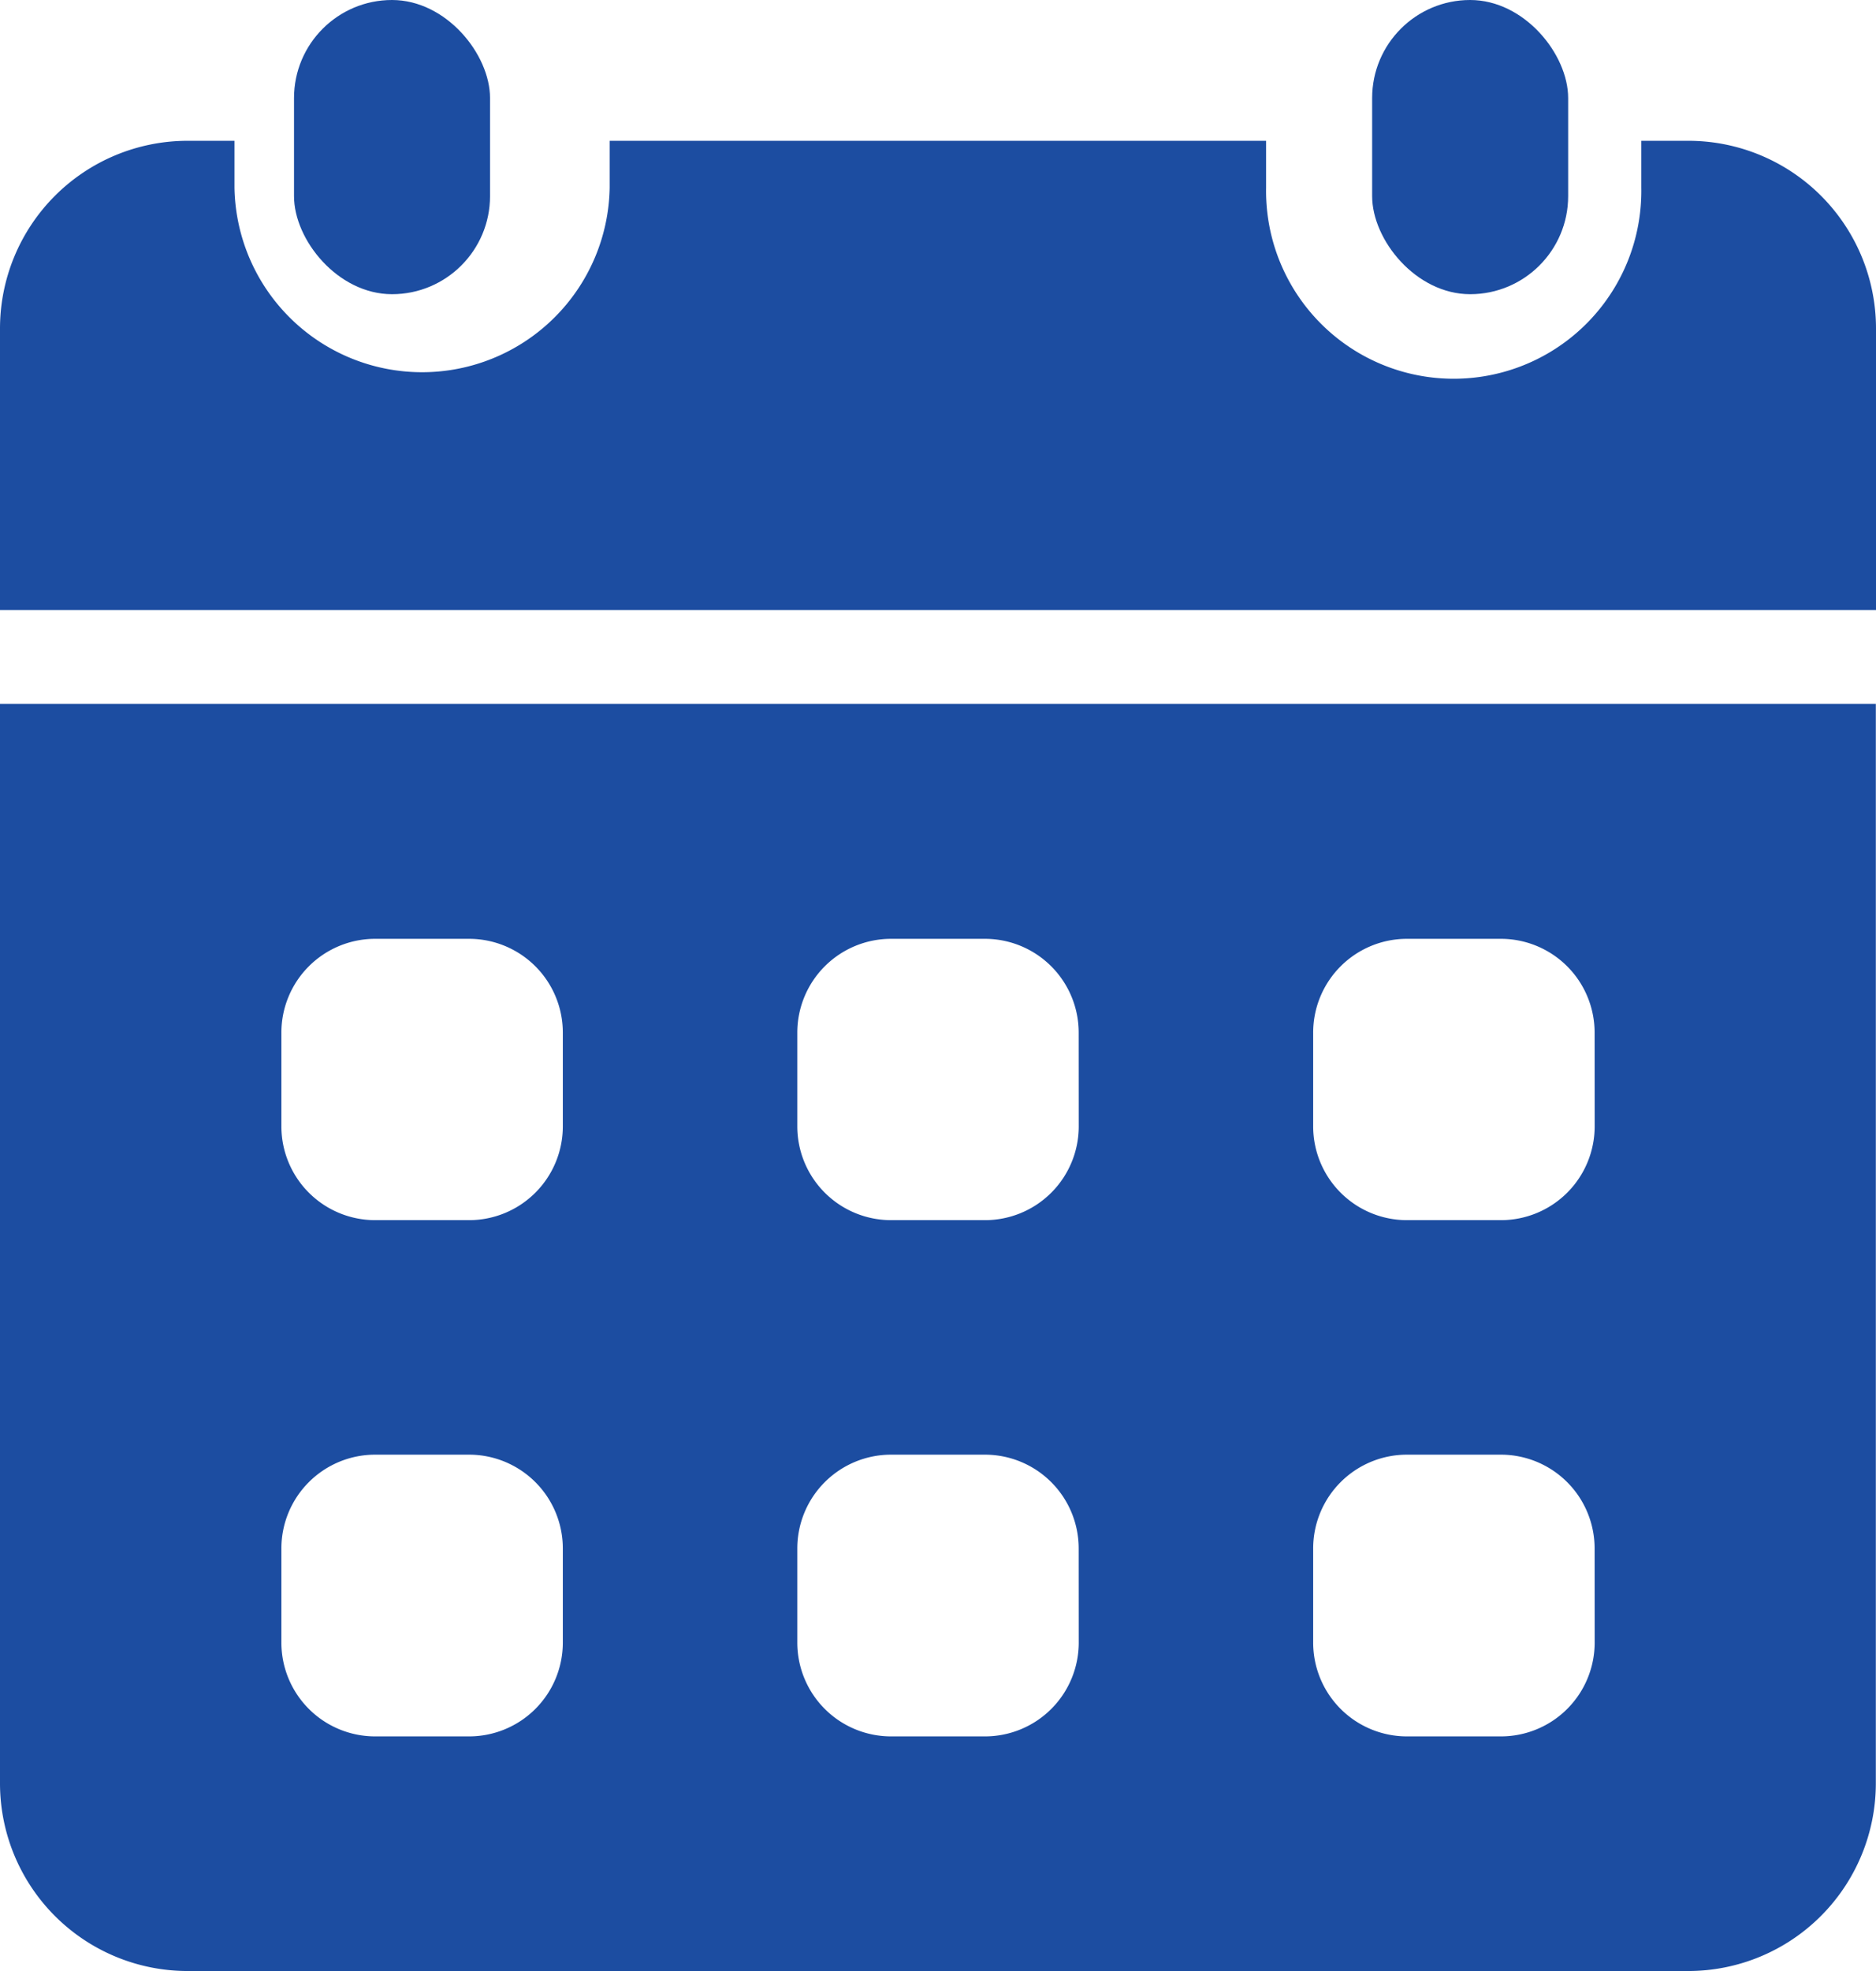
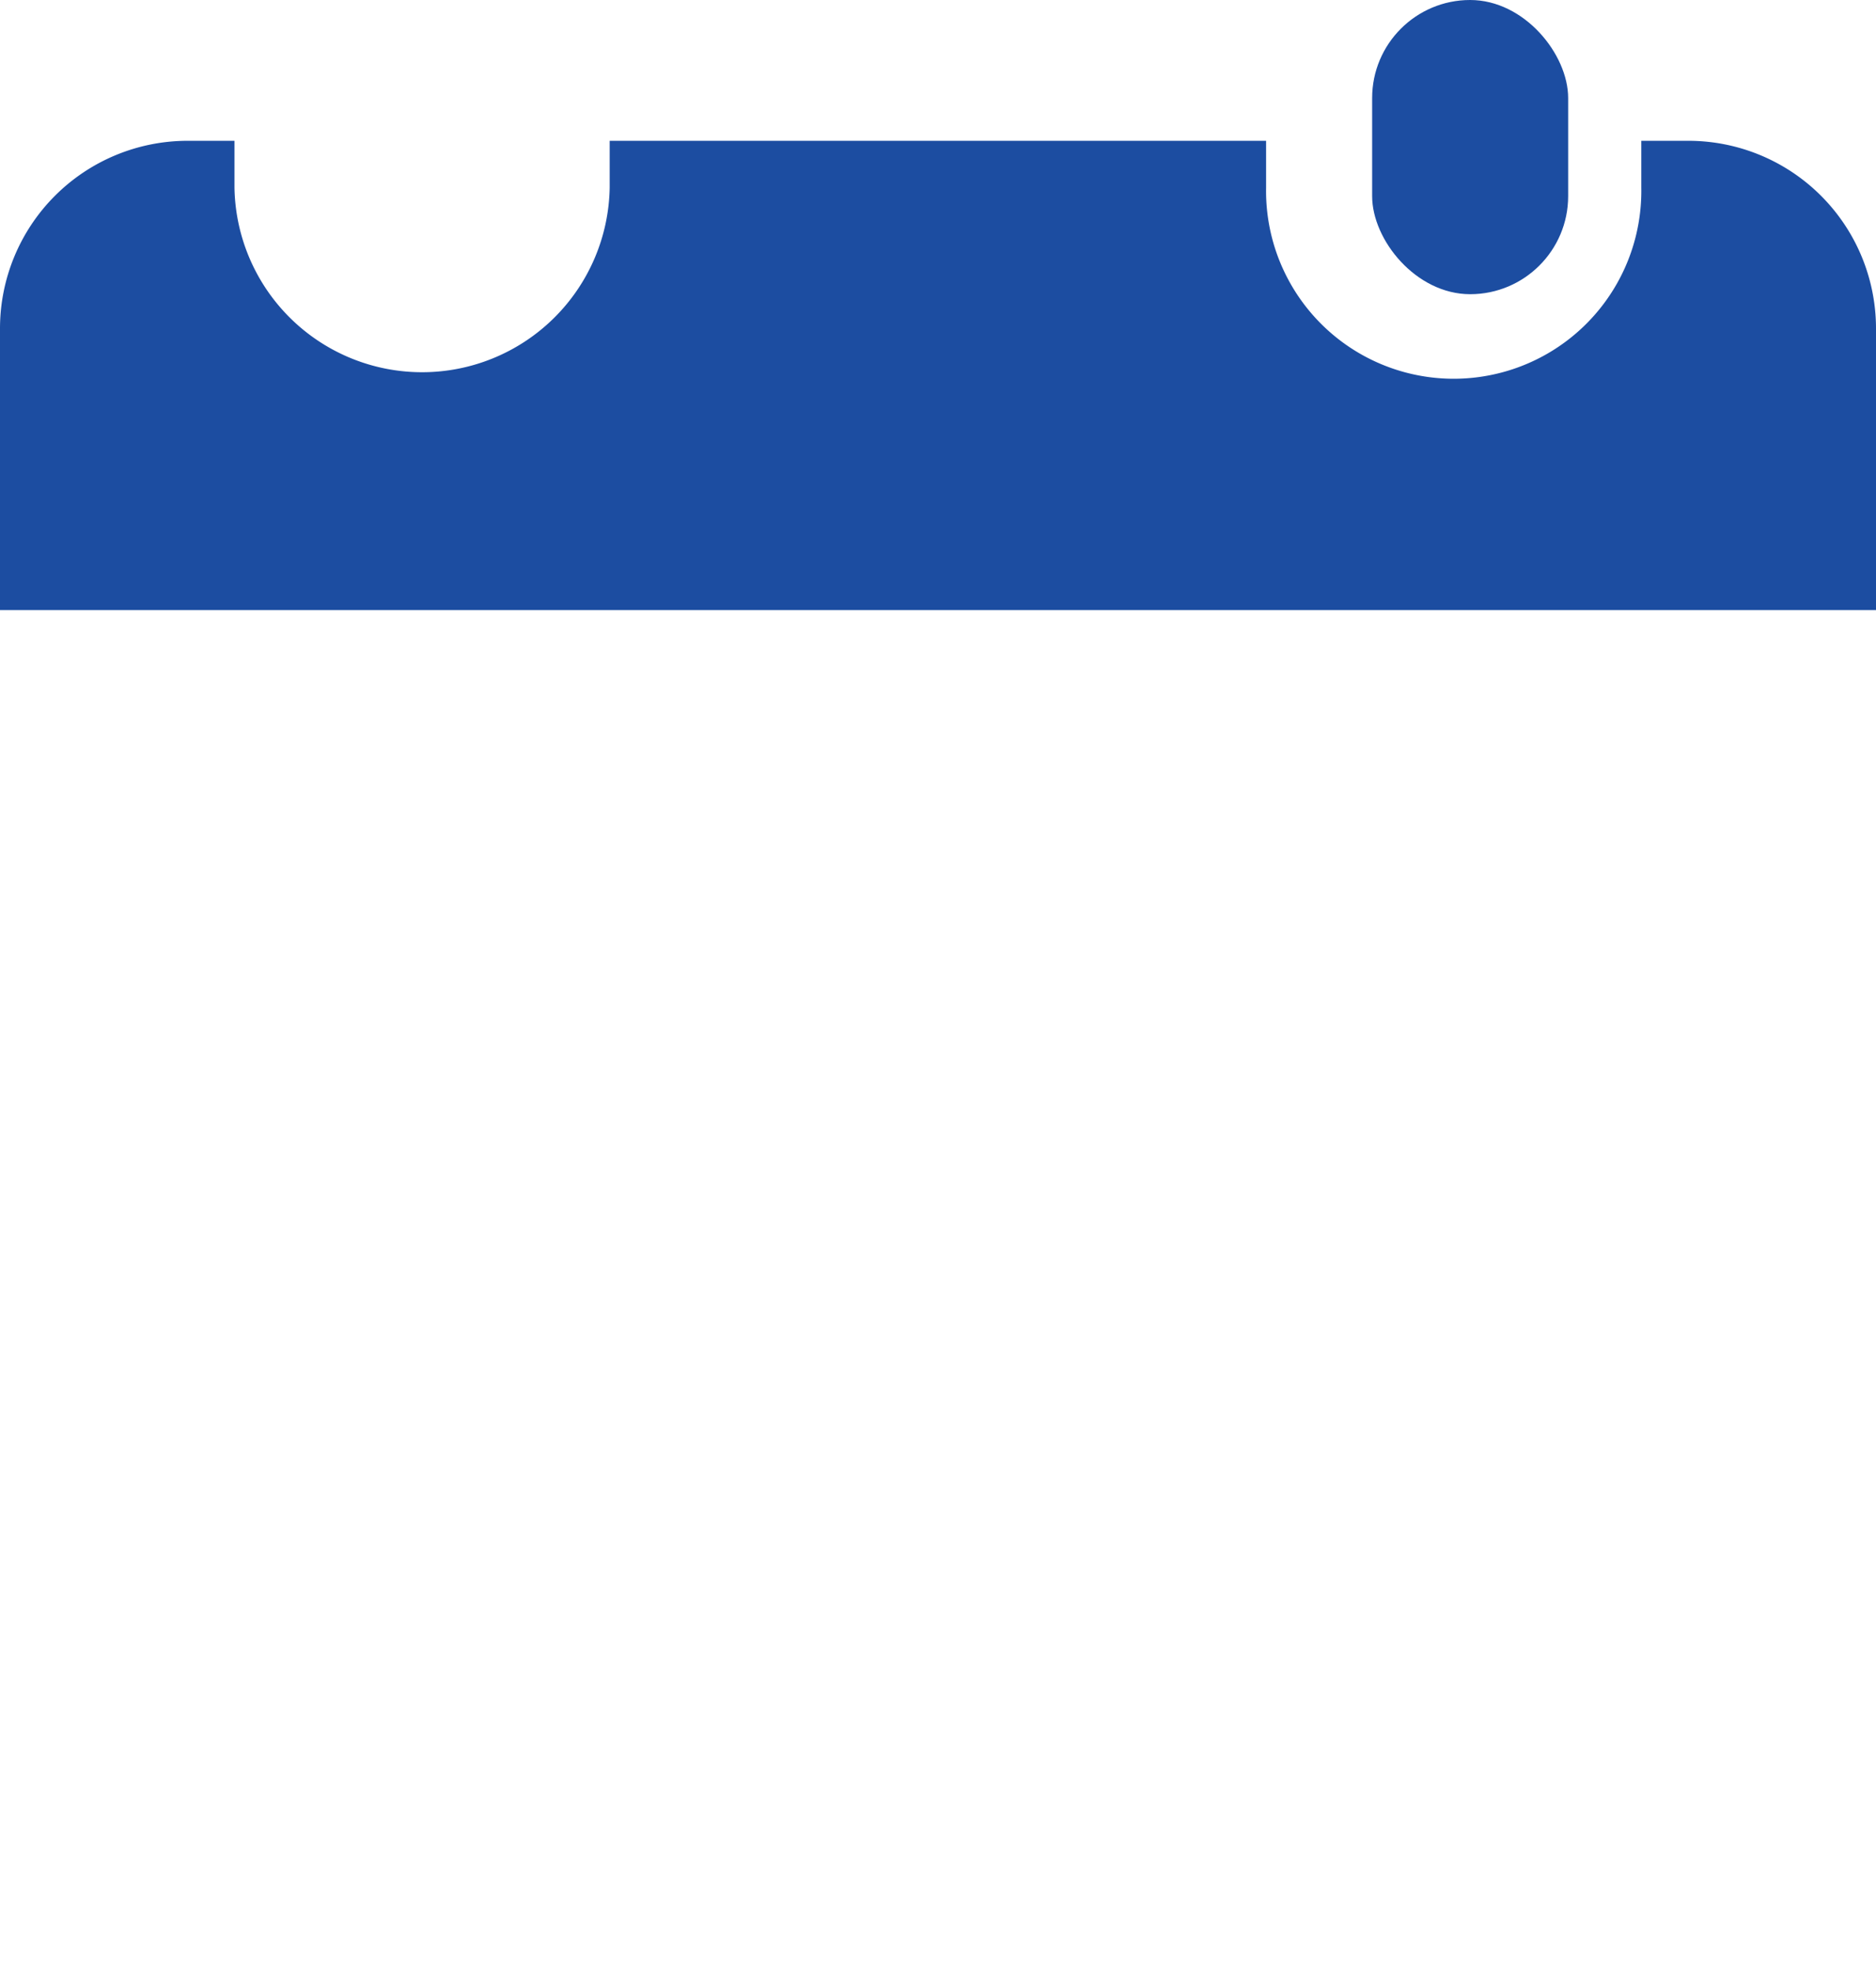
<svg xmlns="http://www.w3.org/2000/svg" width="33.115" height="34.771" viewBox="0 0 33.115 34.771">
  <g id="Group_370" data-name="Group 370" transform="translate(-662.677 -1234.753)">
    <g id="calendar_5_" data-name="calendar (5)" transform="translate(662.677 1234.753)">
-       <rect id="Rectangle_24" data-name="Rectangle 24" width="3.46" height="5.19" rx="1.73" transform="translate(5.19 0)" fill="#1c4da1" />
      <rect id="Rectangle_25" data-name="Rectangle 25" width="3.46" height="5.19" rx="1.73" transform="translate(24.221 0)" fill="#1c4da1" />
-       <path id="Path_12" data-name="Path 12" d="M4,18V37.041a3.312,3.312,0,0,0,3.312,3.312H33.8a3.312,3.312,0,0,0,3.312-3.312V18Zm9.935,16.558a1.655,1.655,0,0,1-1.656,1.656H10.623a1.655,1.655,0,0,1-1.656-1.656V32.9a1.655,1.655,0,0,1,1.656-1.656h1.656A1.655,1.655,0,0,1,13.935,32.9Zm0-9.107a1.655,1.655,0,0,1-1.656,1.656H10.623a1.655,1.655,0,0,1-1.656-1.656V23.8a1.655,1.655,0,0,1,1.656-1.656h1.656A1.655,1.655,0,0,1,13.935,23.8Zm9.107,9.107a1.655,1.655,0,0,1-1.656,1.656H19.73a1.655,1.655,0,0,1-1.656-1.656V32.9a1.655,1.655,0,0,1,1.656-1.656h1.656A1.655,1.655,0,0,1,23.041,32.9Zm0-9.107a1.655,1.655,0,0,1-1.656,1.656H19.73a1.655,1.655,0,0,1-1.656-1.656V23.8a1.655,1.655,0,0,1,1.656-1.656h1.656A1.655,1.655,0,0,1,23.041,23.8Zm9.107,9.107a1.655,1.655,0,0,1-1.656,1.656H28.836a1.655,1.655,0,0,1-1.656-1.656V32.9a1.655,1.655,0,0,1,1.656-1.656h1.656A1.655,1.655,0,0,1,32.148,32.9Zm0-9.107a1.655,1.655,0,0,1-1.656,1.656H28.836a1.655,1.655,0,0,1-1.656-1.656V23.8a1.655,1.655,0,0,1,1.656-1.656h1.656A1.655,1.655,0,0,1,32.148,23.8Z" transform="translate(-4 -5.582)" fill="#1c4da1" />
      <path id="Path_13" data-name="Path 13" d="M37.115,14.279V9.312A3.312,3.312,0,0,0,33.8,6h-.828v.828a3.312,3.312,0,1,1-6.623,0V6H14.762v.828a3.312,3.312,0,0,1-6.623,0V6H7.312A3.312,3.312,0,0,0,4,9.312v4.967Z" transform="translate(-4 -3.516)" fill="#1c4da1" />
    </g>
  </g>
</svg>